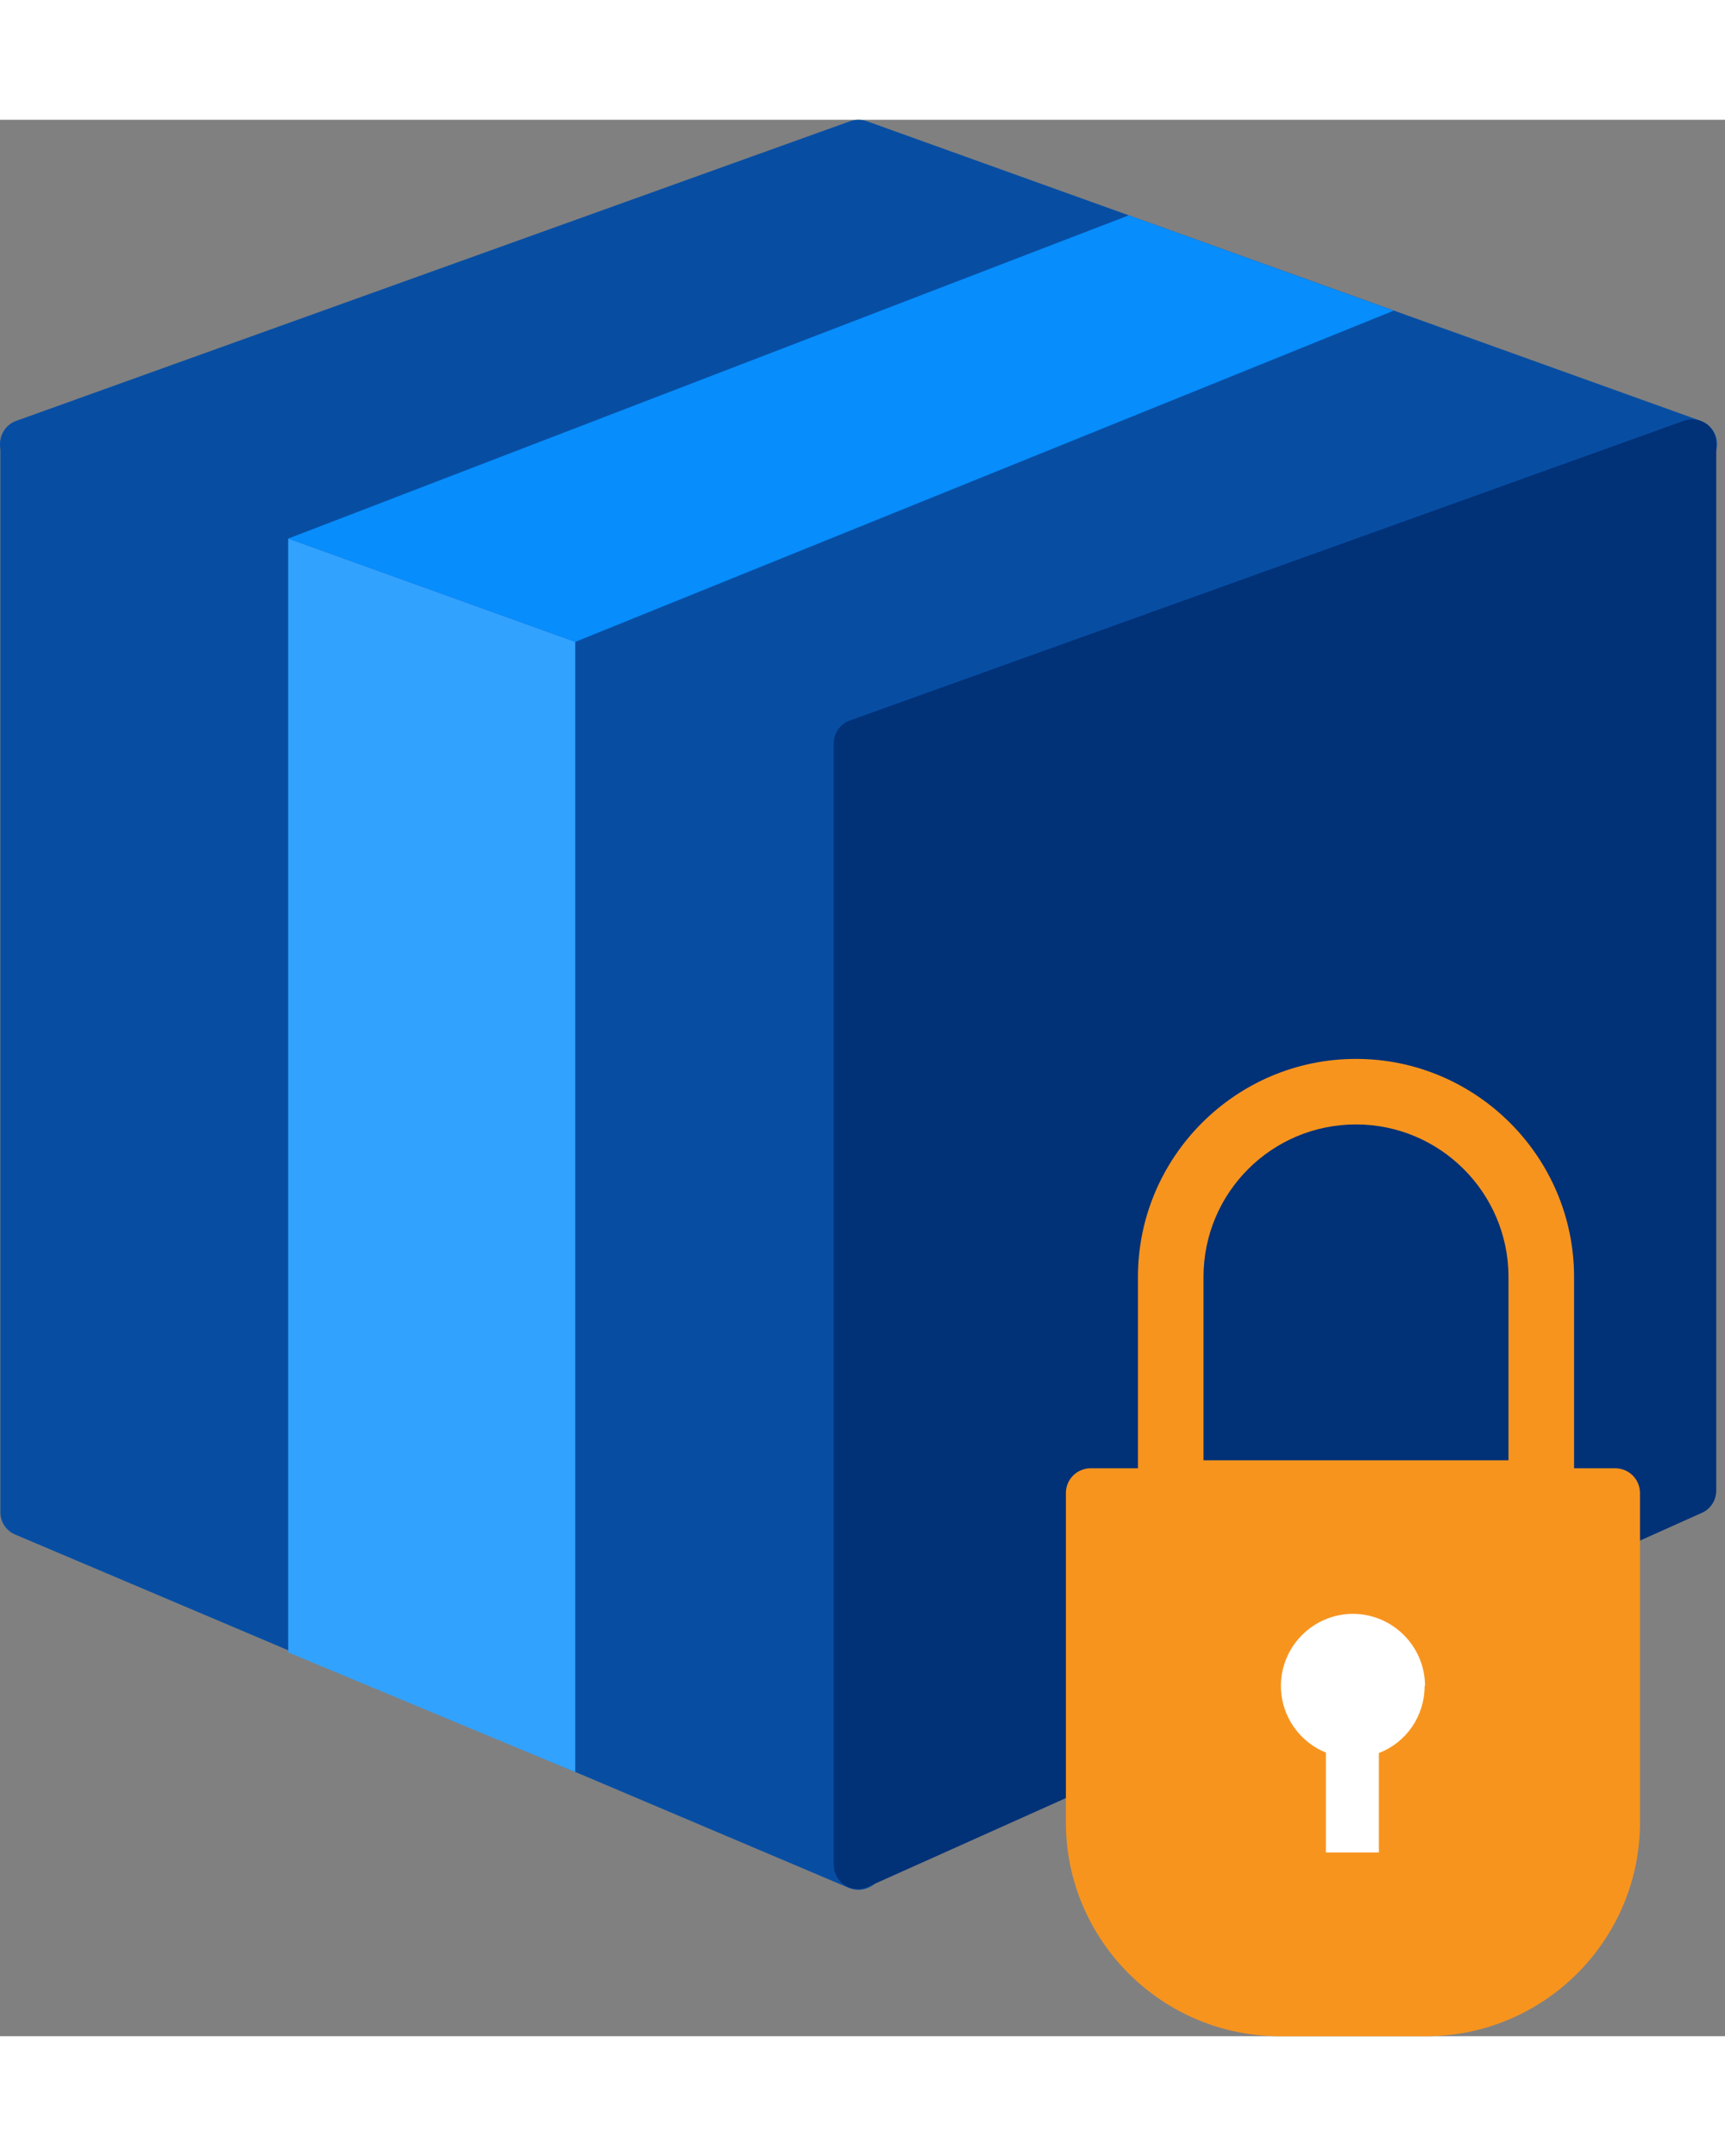
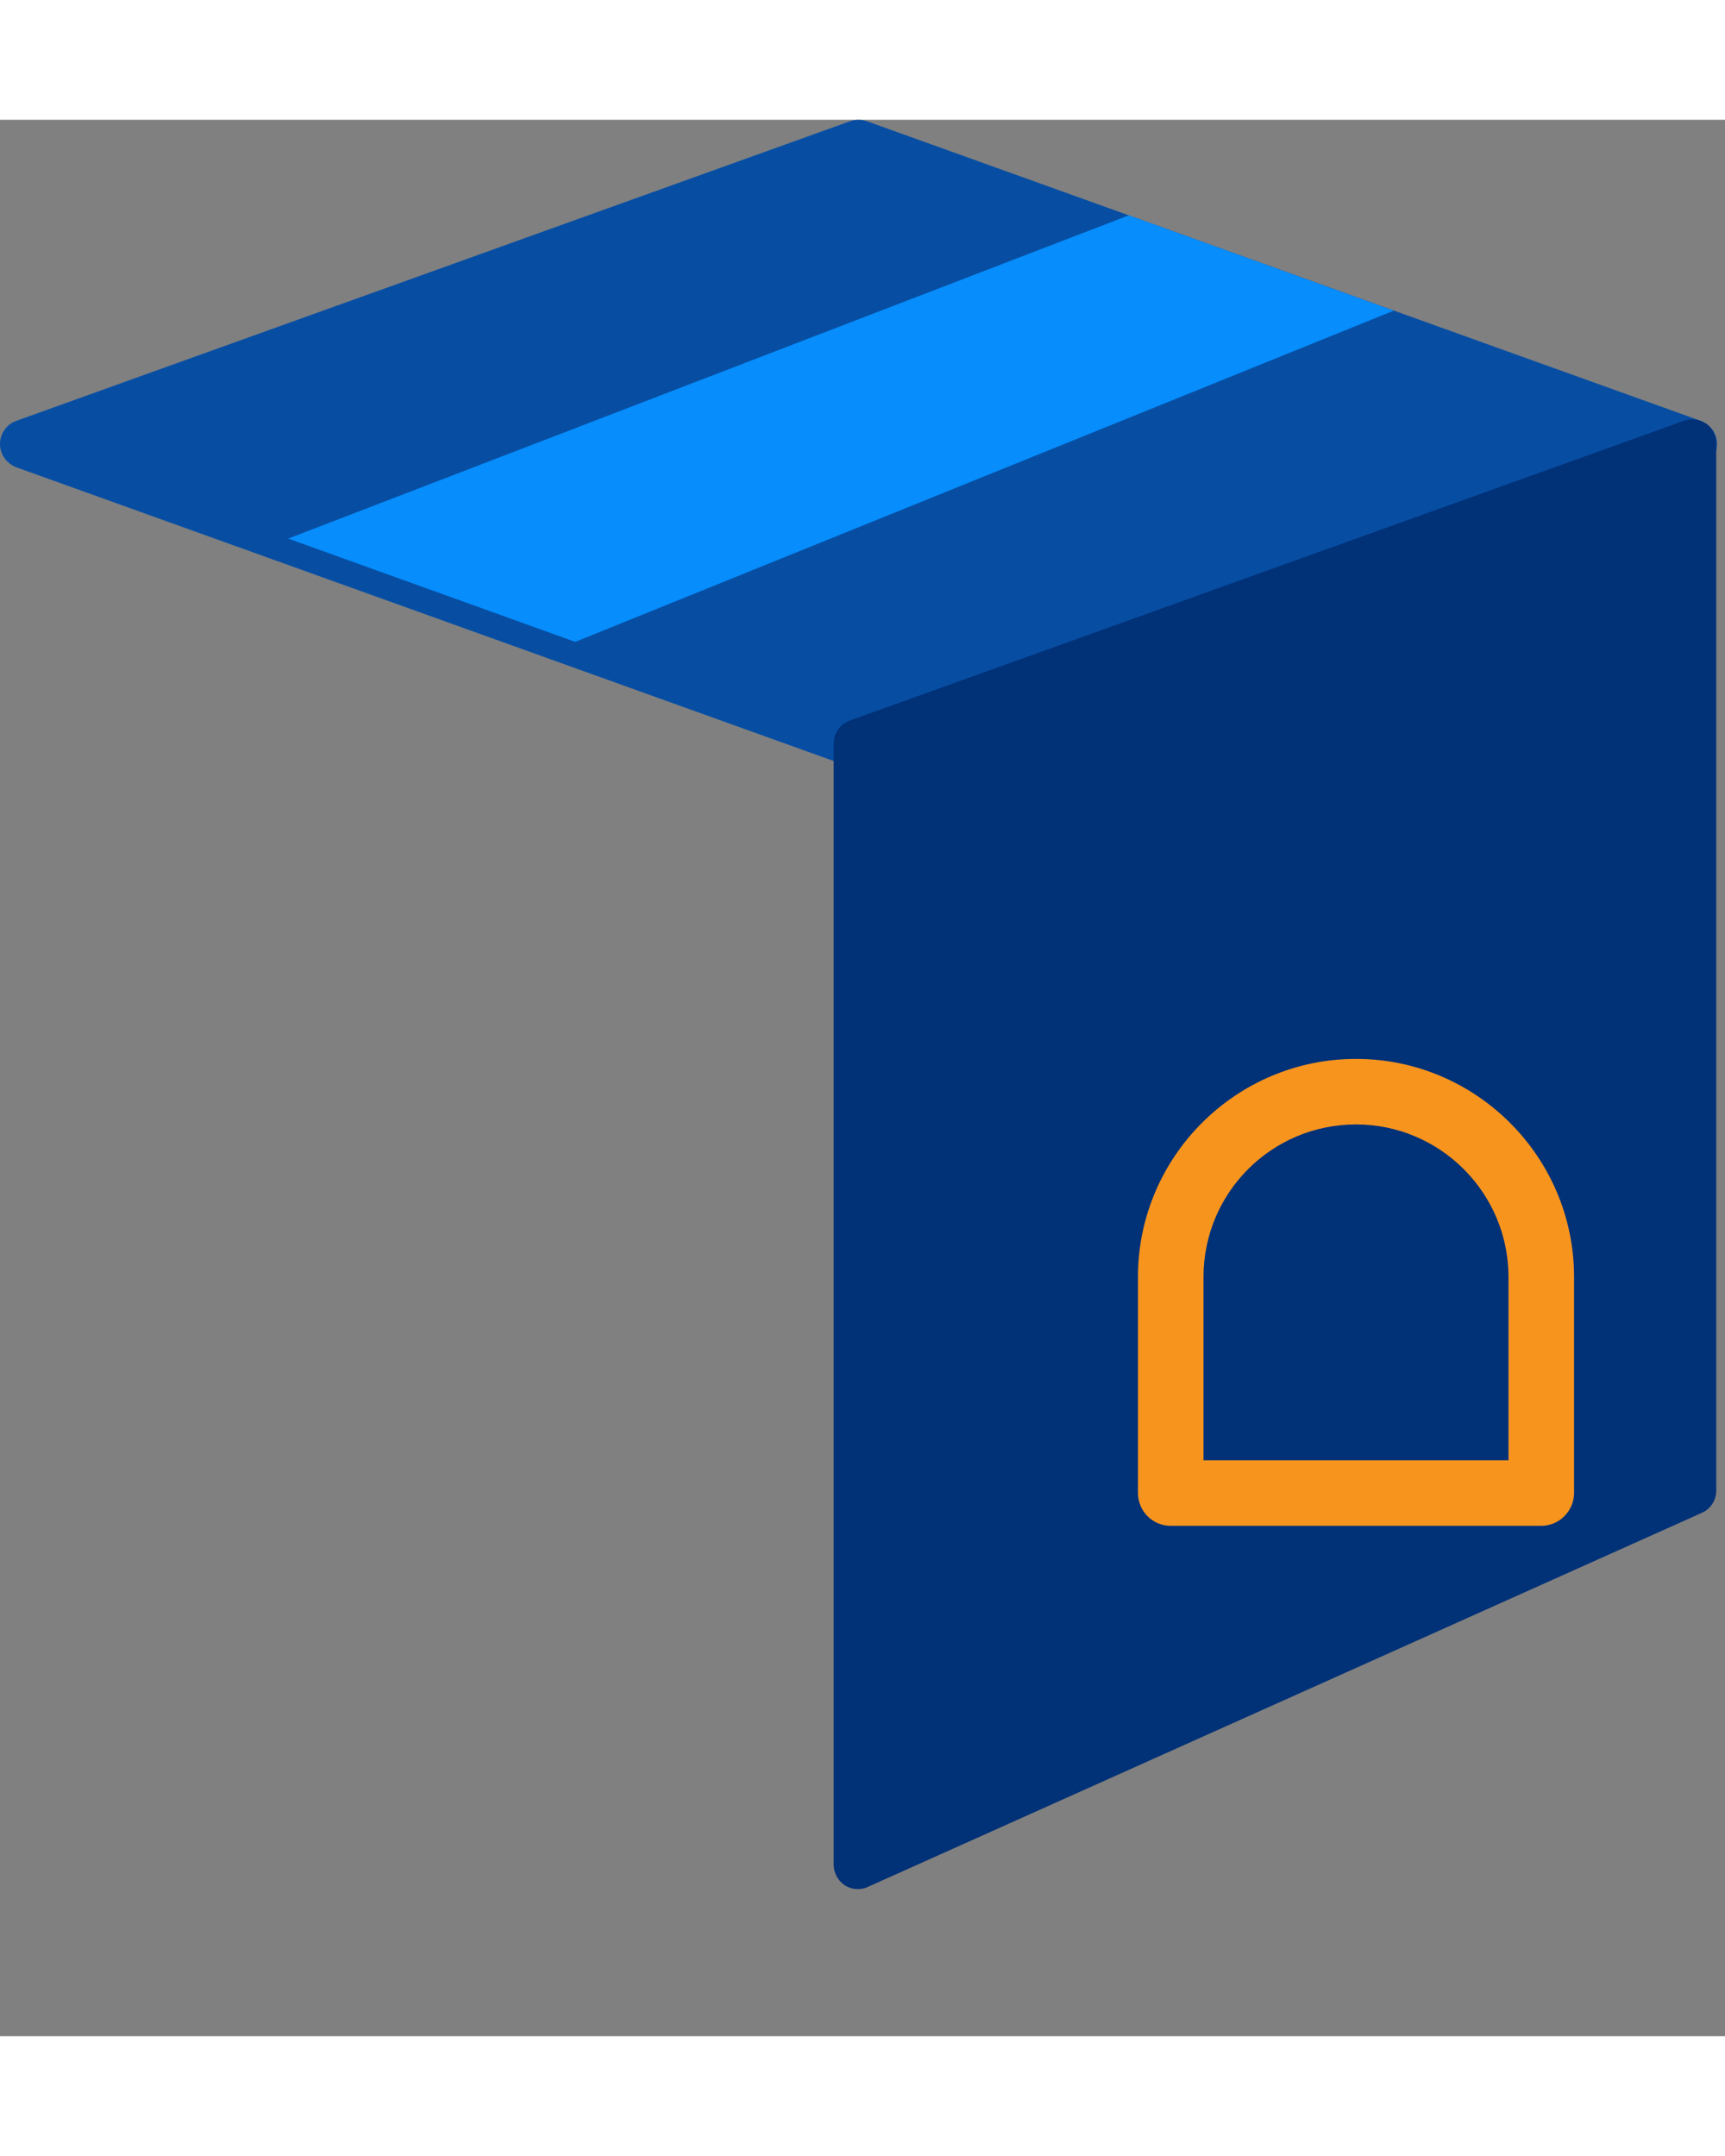
<svg xmlns="http://www.w3.org/2000/svg" width="40" height="50" viewBox="0 0 54 60" fill="none">
  <rect x="0" y="0" width="54" height="60" fill="#808080" stroke="none" />
  <path d="M53.236 9.425L27.137 0.045C26.97 -0.015 26.779 -0.015 26.612 0.045L0.513 9.425C0.203 9.532 0 9.83 0 10.153C0 10.475 0.203 10.761 0.513 10.881L26.612 20.261C26.696 20.296 26.779 20.308 26.875 20.308C26.97 20.308 27.054 20.296 27.137 20.261L53.236 10.881C53.547 10.773 53.75 10.487 53.75 10.153C53.75 9.818 53.547 9.544 53.236 9.425Z" fill="#074EA3" />
-   <path d="M27.138 18.817L1.039 9.437C0.8 9.353 0.537 9.389 0.334 9.532C0.132 9.675 0.012 9.914 0.012 10.165V43.591C0.012 43.901 0.191 44.176 0.478 44.295L26.577 55.358C26.672 55.394 26.78 55.417 26.875 55.417C27.018 55.417 27.174 55.37 27.305 55.286C27.52 55.143 27.651 54.904 27.651 54.642V19.545C27.651 19.222 27.448 18.924 27.138 18.817Z" fill="#074EA3" />
  <path d="M53.416 9.52C53.213 9.377 52.95 9.341 52.711 9.425L26.612 18.805C26.302 18.912 26.099 19.198 26.099 19.533V54.63C26.099 54.892 26.23 55.131 26.445 55.274C26.576 55.358 26.72 55.394 26.863 55.394C26.97 55.394 27.078 55.37 27.173 55.322L53.272 43.615C53.547 43.496 53.726 43.221 53.726 42.911V10.141C53.726 9.89 53.606 9.651 53.404 9.508L53.416 9.52Z" fill="#013177" />
-   <path d="M50.575 42.219H34.142C33.713 42.219 33.367 42.565 33.367 42.995V53.305C33.367 56.993 36.374 60 40.062 60H44.644C48.332 60 51.339 56.993 51.339 53.305V42.995C51.339 42.565 50.993 42.219 50.563 42.219H50.575Z" fill="#F7941E" />
  <path d="M48.248 44.021H36.649C36.076 44.021 35.623 43.555 35.623 42.994V36.228C35.623 32.469 38.69 29.402 42.449 29.402C46.208 29.402 49.275 32.469 49.275 36.228V42.994C49.275 43.555 48.809 44.021 48.248 44.021ZM37.675 41.968H47.222V36.228C47.222 33.602 45.086 31.454 42.449 31.454C39.811 31.454 37.675 33.59 37.675 36.228V41.968Z" fill="#F7941E" />
-   <path d="M44.609 49.033C44.609 47.792 43.594 46.777 42.353 46.777C41.112 46.777 40.098 47.792 40.098 49.033C40.098 49.976 40.682 50.787 41.506 51.121V54.248H43.165V51.133C44.012 50.811 44.597 49.987 44.597 49.033H44.609Z" fill="white" />
  <path d="M18.008 16.346L43.63 5.976L35.336 2.992L9.022 13.112L18.008 16.346Z" fill="#078DFC" />
-   <path d="M9.022 13.112V47.983L18.008 51.73V16.346L9.022 13.112Z" fill="#32A2FF" />
</svg>